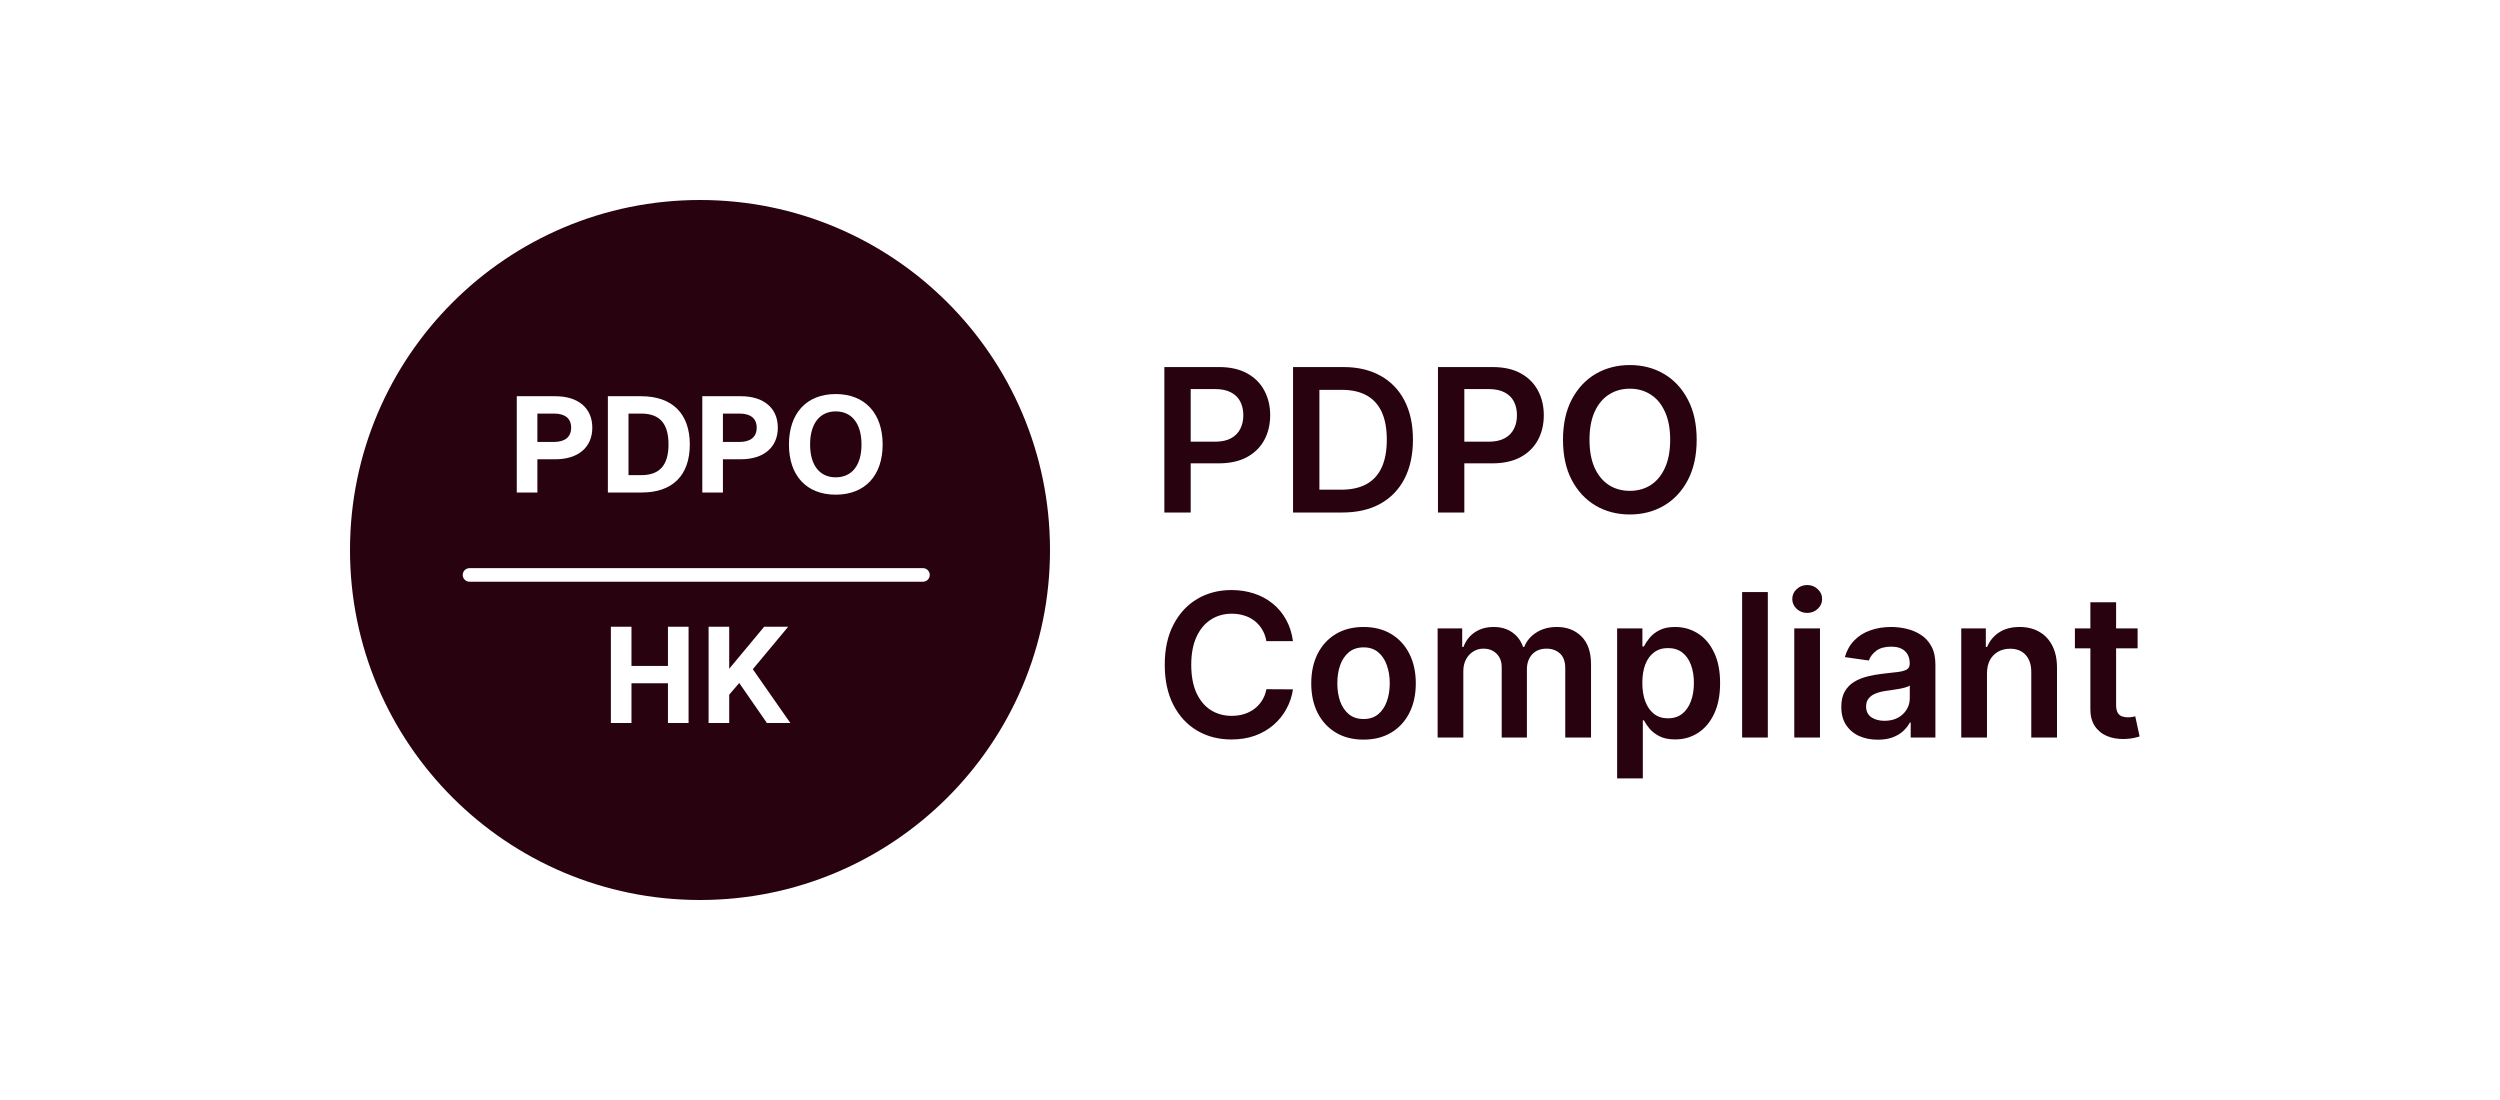
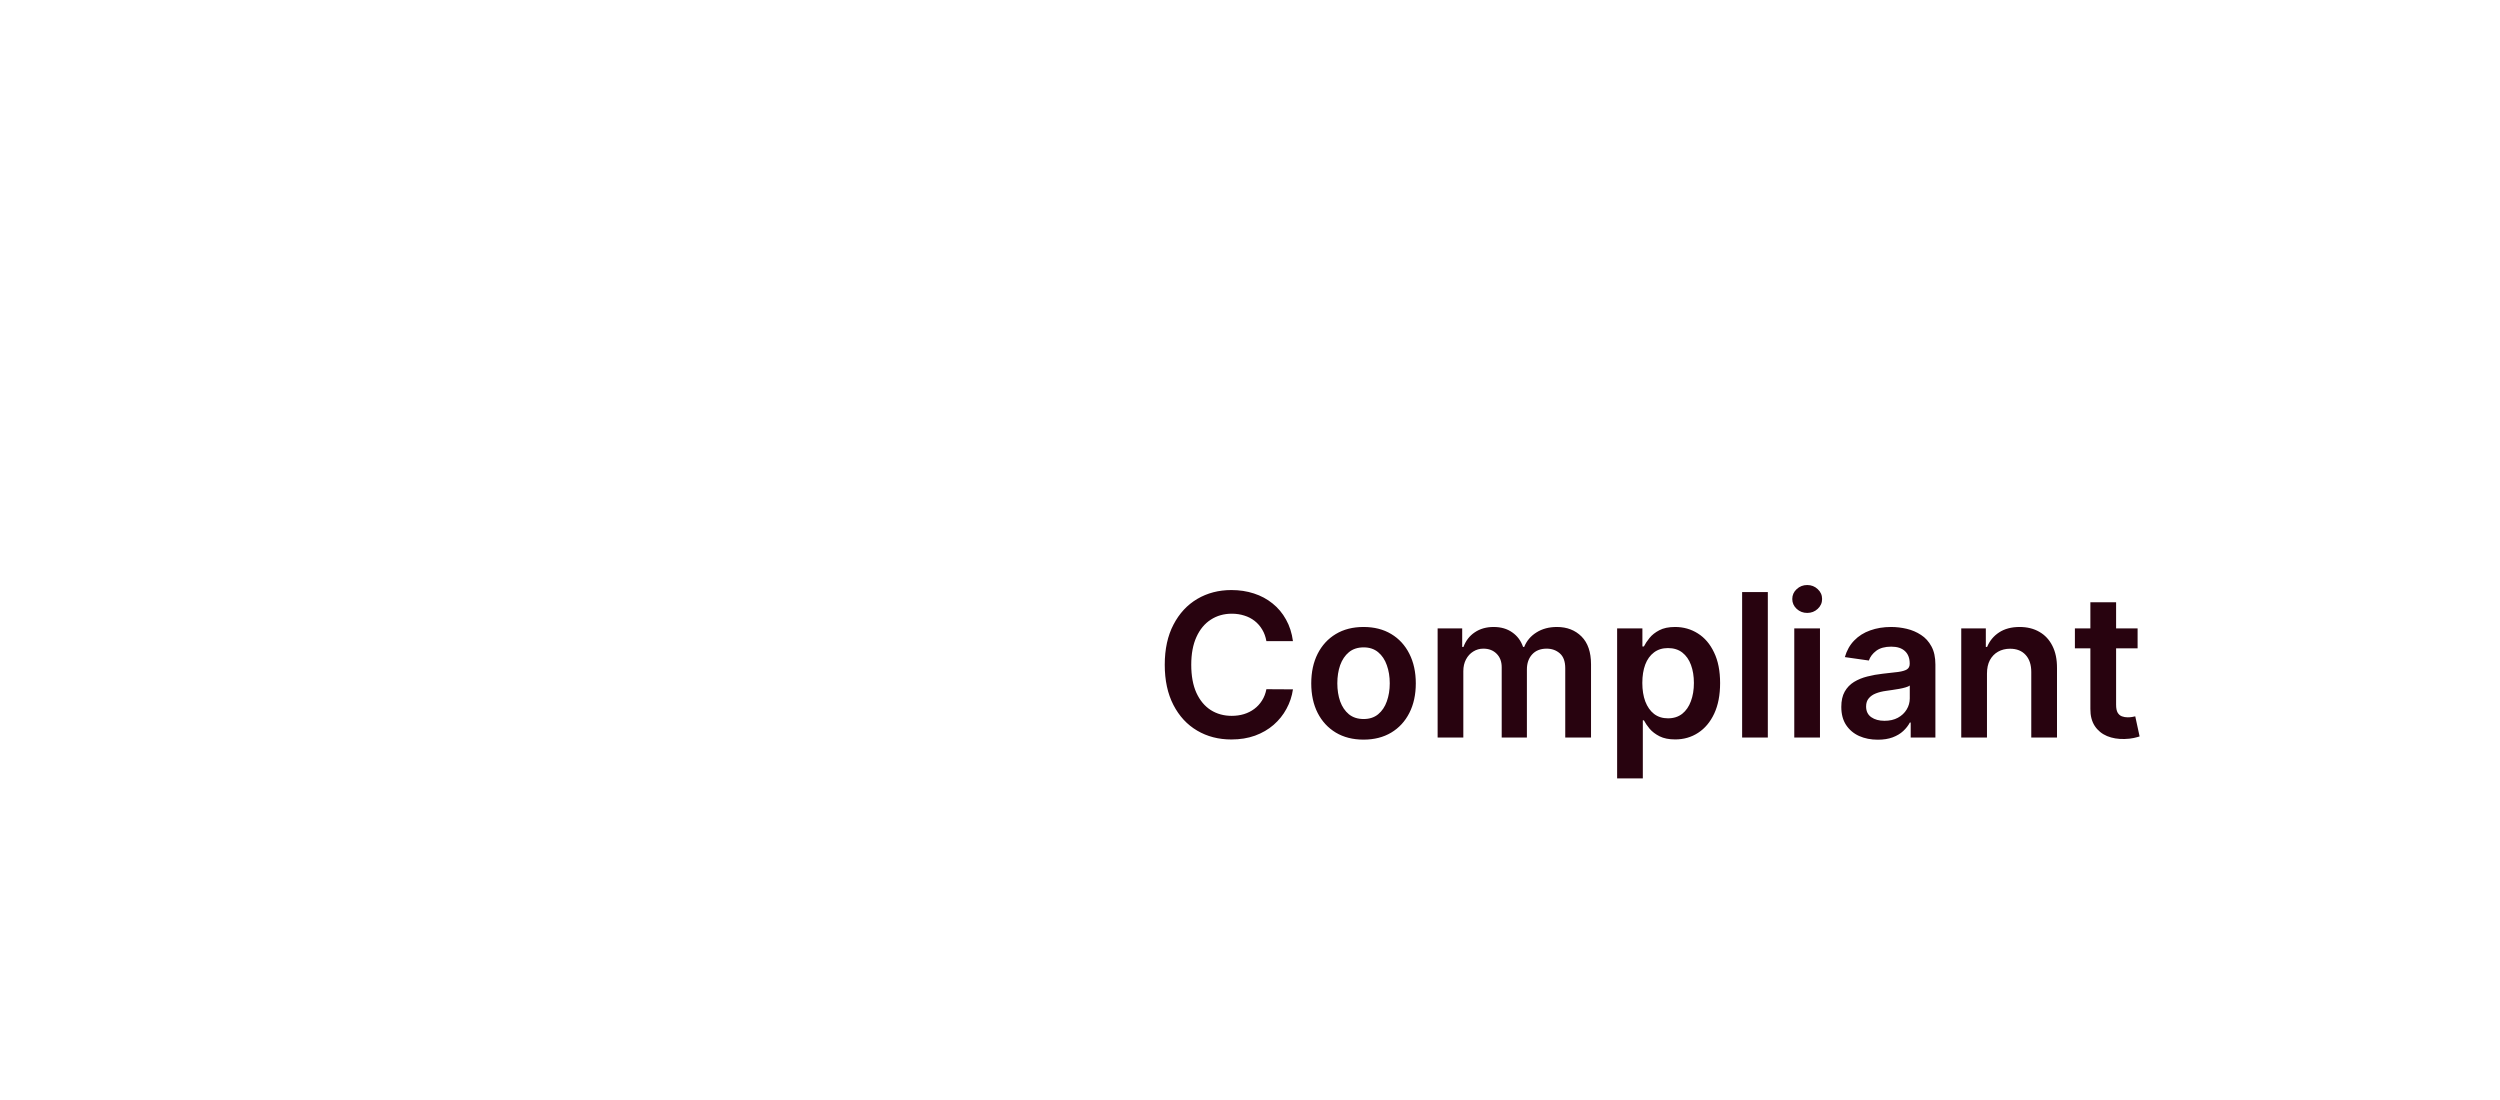
<svg xmlns="http://www.w3.org/2000/svg" fill="none" viewBox="0 0 100 44" height="44" width="100">
-   <path fill="#28030F" d="M28 8C35.732 8 42 14.268 42 22C42 29.732 35.732 36 28 36C20.268 36 14 29.732 14 22C14 14.268 20.268 8 28 8ZM24.435 28.921H25.259V27.331H26.718V28.921H27.543V25.069H26.718V26.637H25.259V25.069H24.435V28.921ZM28.344 28.921H29.168V27.787L29.569 27.32L30.677 28.921H31.614L30.112 26.768L31.528 25.069H30.567L29.168 26.751V25.069H28.344V28.921ZM18.78 22.726C18.631 22.726 18.509 22.848 18.509 22.997C18.509 23.147 18.631 23.268 18.78 23.269H36.919C37.069 23.268 37.19 23.147 37.19 22.997C37.19 22.848 37.069 22.726 36.919 22.726H18.78ZM33.429 15.762C32.257 15.762 31.558 16.538 31.558 17.78C31.558 19.022 32.257 19.787 33.429 19.787C34.6 19.787 35.306 19.022 35.306 17.78C35.306 16.538 34.6 15.762 33.429 15.762ZM20.671 19.7H21.495V18.371H22.212C23.134 18.371 23.692 17.888 23.692 17.107C23.692 16.326 23.134 15.849 22.212 15.849H20.671V19.7ZM24.315 19.7H25.677C26.902 19.7 27.592 19.011 27.592 17.78C27.592 16.544 26.892 15.849 25.645 15.849H24.315V19.7ZM28.092 19.7H28.917V18.371H29.633C30.555 18.371 31.113 17.888 31.113 17.107C31.113 16.326 30.555 15.849 29.633 15.849H28.092V19.7ZM33.429 16.456C34.074 16.456 34.46 16.945 34.46 17.78C34.46 18.615 34.074 19.093 33.429 19.093C32.789 19.093 32.404 18.615 32.404 17.78C32.404 16.945 32.789 16.456 33.429 16.456ZM25.645 16.543C26.387 16.543 26.74 16.939 26.74 17.774C26.74 18.61 26.387 19.006 25.645 19.006H25.14V16.543H25.645ZM22.163 16.543C22.597 16.543 22.846 16.733 22.846 17.107C22.846 17.481 22.597 17.677 22.163 17.677H21.495V16.543H22.163ZM29.584 16.543C30.018 16.543 30.268 16.733 30.268 17.107C30.267 17.482 30.018 17.677 29.584 17.677H28.917V16.543H29.584Z" />
-   <path fill="#28030F" d="M46.574 20.5V14.682H48.756C49.203 14.682 49.578 14.765 49.881 14.932C50.186 15.098 50.416 15.328 50.571 15.619C50.728 15.909 50.807 16.239 50.807 16.608C50.807 16.981 50.728 17.312 50.571 17.602C50.414 17.892 50.182 18.12 49.875 18.287C49.568 18.452 49.19 18.534 48.742 18.534H47.295V17.668H48.599C48.861 17.668 49.075 17.622 49.242 17.531C49.408 17.44 49.531 17.315 49.611 17.156C49.692 16.997 49.733 16.814 49.733 16.608C49.733 16.401 49.692 16.22 49.611 16.062C49.531 15.905 49.407 15.783 49.239 15.696C49.072 15.607 48.857 15.562 48.594 15.562H47.628V20.5H46.574ZM53.694 20.5H51.722V14.682H53.734C54.311 14.682 54.807 14.798 55.222 15.031C55.639 15.262 55.959 15.595 56.182 16.028C56.406 16.462 56.518 16.981 56.518 17.585C56.518 18.191 56.405 18.712 56.18 19.148C55.956 19.583 55.633 19.918 55.211 20.151C54.791 20.384 54.285 20.5 53.694 20.5ZM52.776 19.588H53.643C54.048 19.588 54.386 19.514 54.657 19.366C54.928 19.217 55.131 18.994 55.268 18.699C55.404 18.401 55.472 18.03 55.472 17.585C55.472 17.14 55.404 16.771 55.268 16.477C55.131 16.182 54.93 15.961 54.663 15.815C54.398 15.668 54.068 15.594 53.674 15.594H52.776V19.588ZM57.519 20.5V14.682H59.701C60.148 14.682 60.523 14.765 60.826 14.932C61.131 15.098 61.361 15.328 61.516 15.619C61.673 15.909 61.752 16.239 61.752 16.608C61.752 16.981 61.673 17.312 61.516 17.602C61.359 17.892 61.127 18.12 60.82 18.287C60.514 18.452 60.136 18.534 59.687 18.534H58.241V17.668H59.545C59.806 17.668 60.02 17.622 60.187 17.531C60.353 17.44 60.477 17.315 60.556 17.156C60.638 16.997 60.678 16.814 60.678 16.608C60.678 16.401 60.638 16.22 60.556 16.062C60.477 15.905 60.352 15.783 60.184 15.696C60.017 15.607 59.802 15.562 59.539 15.562H58.573V20.5H57.519ZM67.867 17.591C67.867 18.218 67.749 18.755 67.514 19.202C67.281 19.647 66.963 19.988 66.56 20.224C66.158 20.461 65.703 20.579 65.193 20.579C64.684 20.579 64.227 20.461 63.824 20.224C63.422 19.986 63.104 19.644 62.869 19.199C62.636 18.752 62.52 18.216 62.52 17.591C62.52 16.964 62.636 16.428 62.869 15.983C63.104 15.536 63.422 15.194 63.824 14.957C64.227 14.721 64.684 14.602 65.193 14.602C65.703 14.602 66.158 14.721 66.56 14.957C66.963 15.194 67.281 15.536 67.514 15.983C67.749 16.428 67.867 16.964 67.867 17.591ZM66.807 17.591C66.807 17.15 66.738 16.777 66.599 16.474C66.463 16.169 66.274 15.939 66.031 15.784C65.789 15.627 65.51 15.548 65.193 15.548C64.877 15.548 64.597 15.627 64.355 15.784C64.113 15.939 63.922 16.169 63.784 16.474C63.648 16.777 63.58 17.15 63.58 17.591C63.58 18.032 63.648 18.405 63.784 18.71C63.922 19.013 64.113 19.243 64.355 19.401C64.597 19.556 64.877 19.634 65.193 19.634C65.51 19.634 65.789 19.556 66.031 19.401C66.274 19.243 66.463 19.013 66.599 18.71C66.738 18.405 66.807 18.032 66.807 17.591Z" />
  <path fill="#28030F" d="M51.718 25.645H50.656C50.625 25.471 50.569 25.316 50.488 25.182C50.407 25.046 50.305 24.93 50.184 24.835C50.063 24.741 49.925 24.669 49.769 24.622C49.616 24.573 49.45 24.548 49.272 24.548C48.956 24.548 48.675 24.628 48.431 24.787C48.187 24.944 47.995 25.175 47.857 25.48C47.719 25.783 47.65 26.153 47.65 26.591C47.65 27.036 47.719 27.411 47.857 27.716C47.997 28.019 48.189 28.248 48.431 28.403C48.675 28.557 48.955 28.634 49.269 28.634C49.443 28.634 49.606 28.611 49.758 28.565C49.911 28.518 50.048 28.449 50.17 28.358C50.293 28.267 50.396 28.155 50.479 28.023C50.565 27.89 50.623 27.739 50.656 27.568L51.718 27.574C51.678 27.85 51.592 28.11 51.459 28.352C51.329 28.595 51.157 28.809 50.945 28.994C50.733 29.178 50.485 29.322 50.201 29.426C49.917 29.528 49.602 29.579 49.255 29.579C48.744 29.579 48.287 29.461 47.886 29.224C47.484 28.988 47.168 28.646 46.937 28.199C46.706 27.752 46.59 27.216 46.59 26.591C46.59 25.964 46.707 25.428 46.94 24.983C47.173 24.536 47.49 24.194 47.891 23.957C48.293 23.721 48.747 23.602 49.255 23.602C49.579 23.602 49.88 23.648 50.158 23.739C50.437 23.829 50.685 23.963 50.903 24.139C51.12 24.313 51.3 24.527 51.44 24.781C51.582 25.033 51.675 25.321 51.718 25.645ZM54.541 29.585C54.115 29.585 53.746 29.491 53.433 29.304C53.121 29.116 52.878 28.854 52.706 28.517C52.535 28.18 52.45 27.786 52.45 27.335C52.45 26.884 52.535 26.49 52.706 26.151C52.878 25.812 53.121 25.548 53.433 25.361C53.746 25.173 54.115 25.079 54.541 25.079C54.967 25.079 55.337 25.173 55.649 25.361C55.962 25.548 56.203 25.812 56.374 26.151C56.546 26.49 56.632 26.884 56.632 27.335C56.632 27.786 56.546 28.18 56.374 28.517C56.203 28.854 55.962 29.116 55.649 29.304C55.337 29.491 54.967 29.585 54.541 29.585ZM54.547 28.761C54.778 28.761 54.971 28.698 55.126 28.571C55.282 28.442 55.397 28.27 55.473 28.054C55.551 27.838 55.59 27.598 55.59 27.332C55.59 27.065 55.551 26.824 55.473 26.608C55.397 26.39 55.282 26.217 55.126 26.088C54.971 25.959 54.778 25.895 54.547 25.895C54.31 25.895 54.113 25.959 53.956 26.088C53.801 26.217 53.684 26.39 53.606 26.608C53.531 26.824 53.493 27.065 53.493 27.332C53.493 27.598 53.531 27.838 53.606 28.054C53.684 28.27 53.801 28.442 53.956 28.571C54.113 28.698 54.31 28.761 54.547 28.761ZM57.505 29.5V25.136H58.488V25.878H58.539C58.63 25.628 58.781 25.433 58.991 25.293C59.201 25.151 59.452 25.079 59.744 25.079C60.039 25.079 60.288 25.151 60.491 25.296C60.695 25.438 60.839 25.632 60.923 25.878H60.968C61.065 25.635 61.227 25.442 61.457 25.298C61.688 25.152 61.961 25.079 62.278 25.079C62.679 25.079 63.007 25.206 63.261 25.46C63.514 25.714 63.641 26.084 63.641 26.571V29.5H62.61V26.73C62.61 26.459 62.538 26.261 62.394 26.136C62.25 26.009 62.074 25.946 61.866 25.946C61.618 25.946 61.423 26.024 61.283 26.179C61.145 26.332 61.076 26.532 61.076 26.778V29.5H60.068V26.688C60.068 26.462 59.999 26.282 59.863 26.148C59.728 26.013 59.552 25.946 59.334 25.946C59.187 25.946 59.052 25.984 58.931 26.06C58.81 26.134 58.713 26.239 58.641 26.375C58.569 26.509 58.533 26.667 58.533 26.847V29.5H57.505ZM64.685 31.136V25.136H65.696V25.858H65.756C65.809 25.752 65.883 25.639 65.98 25.52C66.077 25.399 66.207 25.296 66.372 25.21C66.537 25.123 66.747 25.079 67.003 25.079C67.34 25.079 67.644 25.166 67.915 25.338C68.188 25.509 68.403 25.761 68.562 26.097C68.724 26.43 68.804 26.839 68.804 27.324C68.804 27.803 68.725 28.21 68.568 28.546C68.411 28.881 68.197 29.136 67.926 29.312C67.655 29.489 67.349 29.577 67.006 29.577C66.756 29.577 66.548 29.535 66.383 29.452C66.219 29.368 66.086 29.268 65.986 29.151C65.887 29.031 65.811 28.919 65.756 28.812H65.713V31.136H64.685ZM65.693 27.318C65.693 27.6 65.733 27.848 65.812 28.06C65.894 28.272 66.01 28.438 66.162 28.557C66.315 28.674 66.501 28.733 66.719 28.733C66.946 28.733 67.136 28.672 67.29 28.551C67.443 28.428 67.559 28.26 67.636 28.048C67.716 27.834 67.756 27.591 67.756 27.318C67.756 27.047 67.717 26.807 67.639 26.597C67.562 26.386 67.446 26.222 67.293 26.102C67.139 25.983 66.948 25.923 66.719 25.923C66.499 25.923 66.312 25.981 66.159 26.097C66.006 26.212 65.889 26.374 65.81 26.582C65.732 26.791 65.693 27.036 65.693 27.318ZM70.713 23.682V29.5H69.685V23.682H70.713ZM71.771 29.5V25.136H72.799V29.5H71.771ZM72.288 24.517C72.125 24.517 71.985 24.463 71.867 24.355C71.75 24.245 71.691 24.114 71.691 23.96C71.691 23.805 71.75 23.673 71.867 23.565C71.985 23.456 72.125 23.401 72.288 23.401C72.452 23.401 72.593 23.456 72.708 23.565C72.826 23.673 72.884 23.805 72.884 23.96C72.884 24.114 72.826 24.245 72.708 24.355C72.593 24.463 72.452 24.517 72.288 24.517ZM75.112 29.588C74.836 29.588 74.587 29.539 74.365 29.44C74.145 29.34 73.971 29.192 73.842 28.997C73.715 28.802 73.652 28.562 73.652 28.276C73.652 28.029 73.697 27.826 73.788 27.665C73.879 27.504 74.003 27.375 74.16 27.278C74.318 27.182 74.495 27.109 74.692 27.06C74.891 27.009 75.096 26.972 75.308 26.949C75.564 26.922 75.771 26.899 75.93 26.878C76.09 26.855 76.205 26.821 76.277 26.776C76.351 26.728 76.388 26.655 76.388 26.557V26.54C76.388 26.326 76.324 26.16 76.197 26.043C76.07 25.925 75.888 25.866 75.649 25.866C75.397 25.866 75.197 25.921 75.05 26.031C74.904 26.141 74.805 26.271 74.754 26.421L73.794 26.284C73.87 26.019 73.995 25.797 74.169 25.619C74.343 25.439 74.556 25.305 74.808 25.216C75.06 25.125 75.338 25.079 75.644 25.079C75.854 25.079 76.063 25.104 76.271 25.153C76.48 25.203 76.67 25.284 76.842 25.398C77.015 25.509 77.153 25.662 77.257 25.855C77.363 26.048 77.416 26.29 77.416 26.579V29.5H76.428V28.901H76.394C76.331 29.022 76.243 29.135 76.129 29.241C76.017 29.346 75.876 29.43 75.706 29.494C75.537 29.557 75.34 29.588 75.112 29.588ZM75.379 28.832C75.586 28.832 75.765 28.792 75.916 28.71C76.068 28.627 76.184 28.517 76.266 28.381C76.349 28.244 76.391 28.096 76.391 27.935V27.421C76.358 27.447 76.303 27.472 76.226 27.494C76.15 27.517 76.065 27.537 75.97 27.554C75.876 27.571 75.782 27.586 75.689 27.599C75.596 27.613 75.516 27.624 75.447 27.634C75.294 27.654 75.157 27.688 75.035 27.736C74.914 27.783 74.819 27.849 74.749 27.935C74.678 28.018 74.644 28.126 74.644 28.259C74.644 28.448 74.713 28.591 74.851 28.688C74.989 28.784 75.165 28.832 75.379 28.832ZM79.479 26.943V29.5H78.45V25.136H79.433V25.878H79.484C79.585 25.634 79.745 25.439 79.965 25.296C80.186 25.151 80.46 25.079 80.785 25.079C81.087 25.079 81.349 25.144 81.572 25.273C81.798 25.401 81.972 25.588 82.095 25.832C82.22 26.077 82.282 26.373 82.28 26.722V29.5H81.251V26.881C81.251 26.589 81.176 26.361 81.024 26.196C80.874 26.031 80.667 25.949 80.402 25.949C80.222 25.949 80.062 25.989 79.922 26.068C79.784 26.146 79.675 26.259 79.595 26.406C79.517 26.554 79.479 26.733 79.479 26.943ZM85.504 25.136V25.932H82.996V25.136H85.504ZM83.615 24.091H84.644V28.188C84.644 28.326 84.664 28.432 84.706 28.506C84.749 28.578 84.806 28.627 84.876 28.653C84.947 28.68 85.024 28.693 85.109 28.693C85.174 28.693 85.233 28.688 85.285 28.679C85.34 28.669 85.382 28.661 85.41 28.653L85.584 29.457C85.529 29.476 85.45 29.497 85.348 29.52C85.248 29.543 85.124 29.556 84.979 29.56C84.721 29.567 84.489 29.528 84.283 29.443C84.076 29.356 83.912 29.222 83.791 29.04C83.672 28.858 83.613 28.631 83.615 28.358V24.091Z" />
</svg>